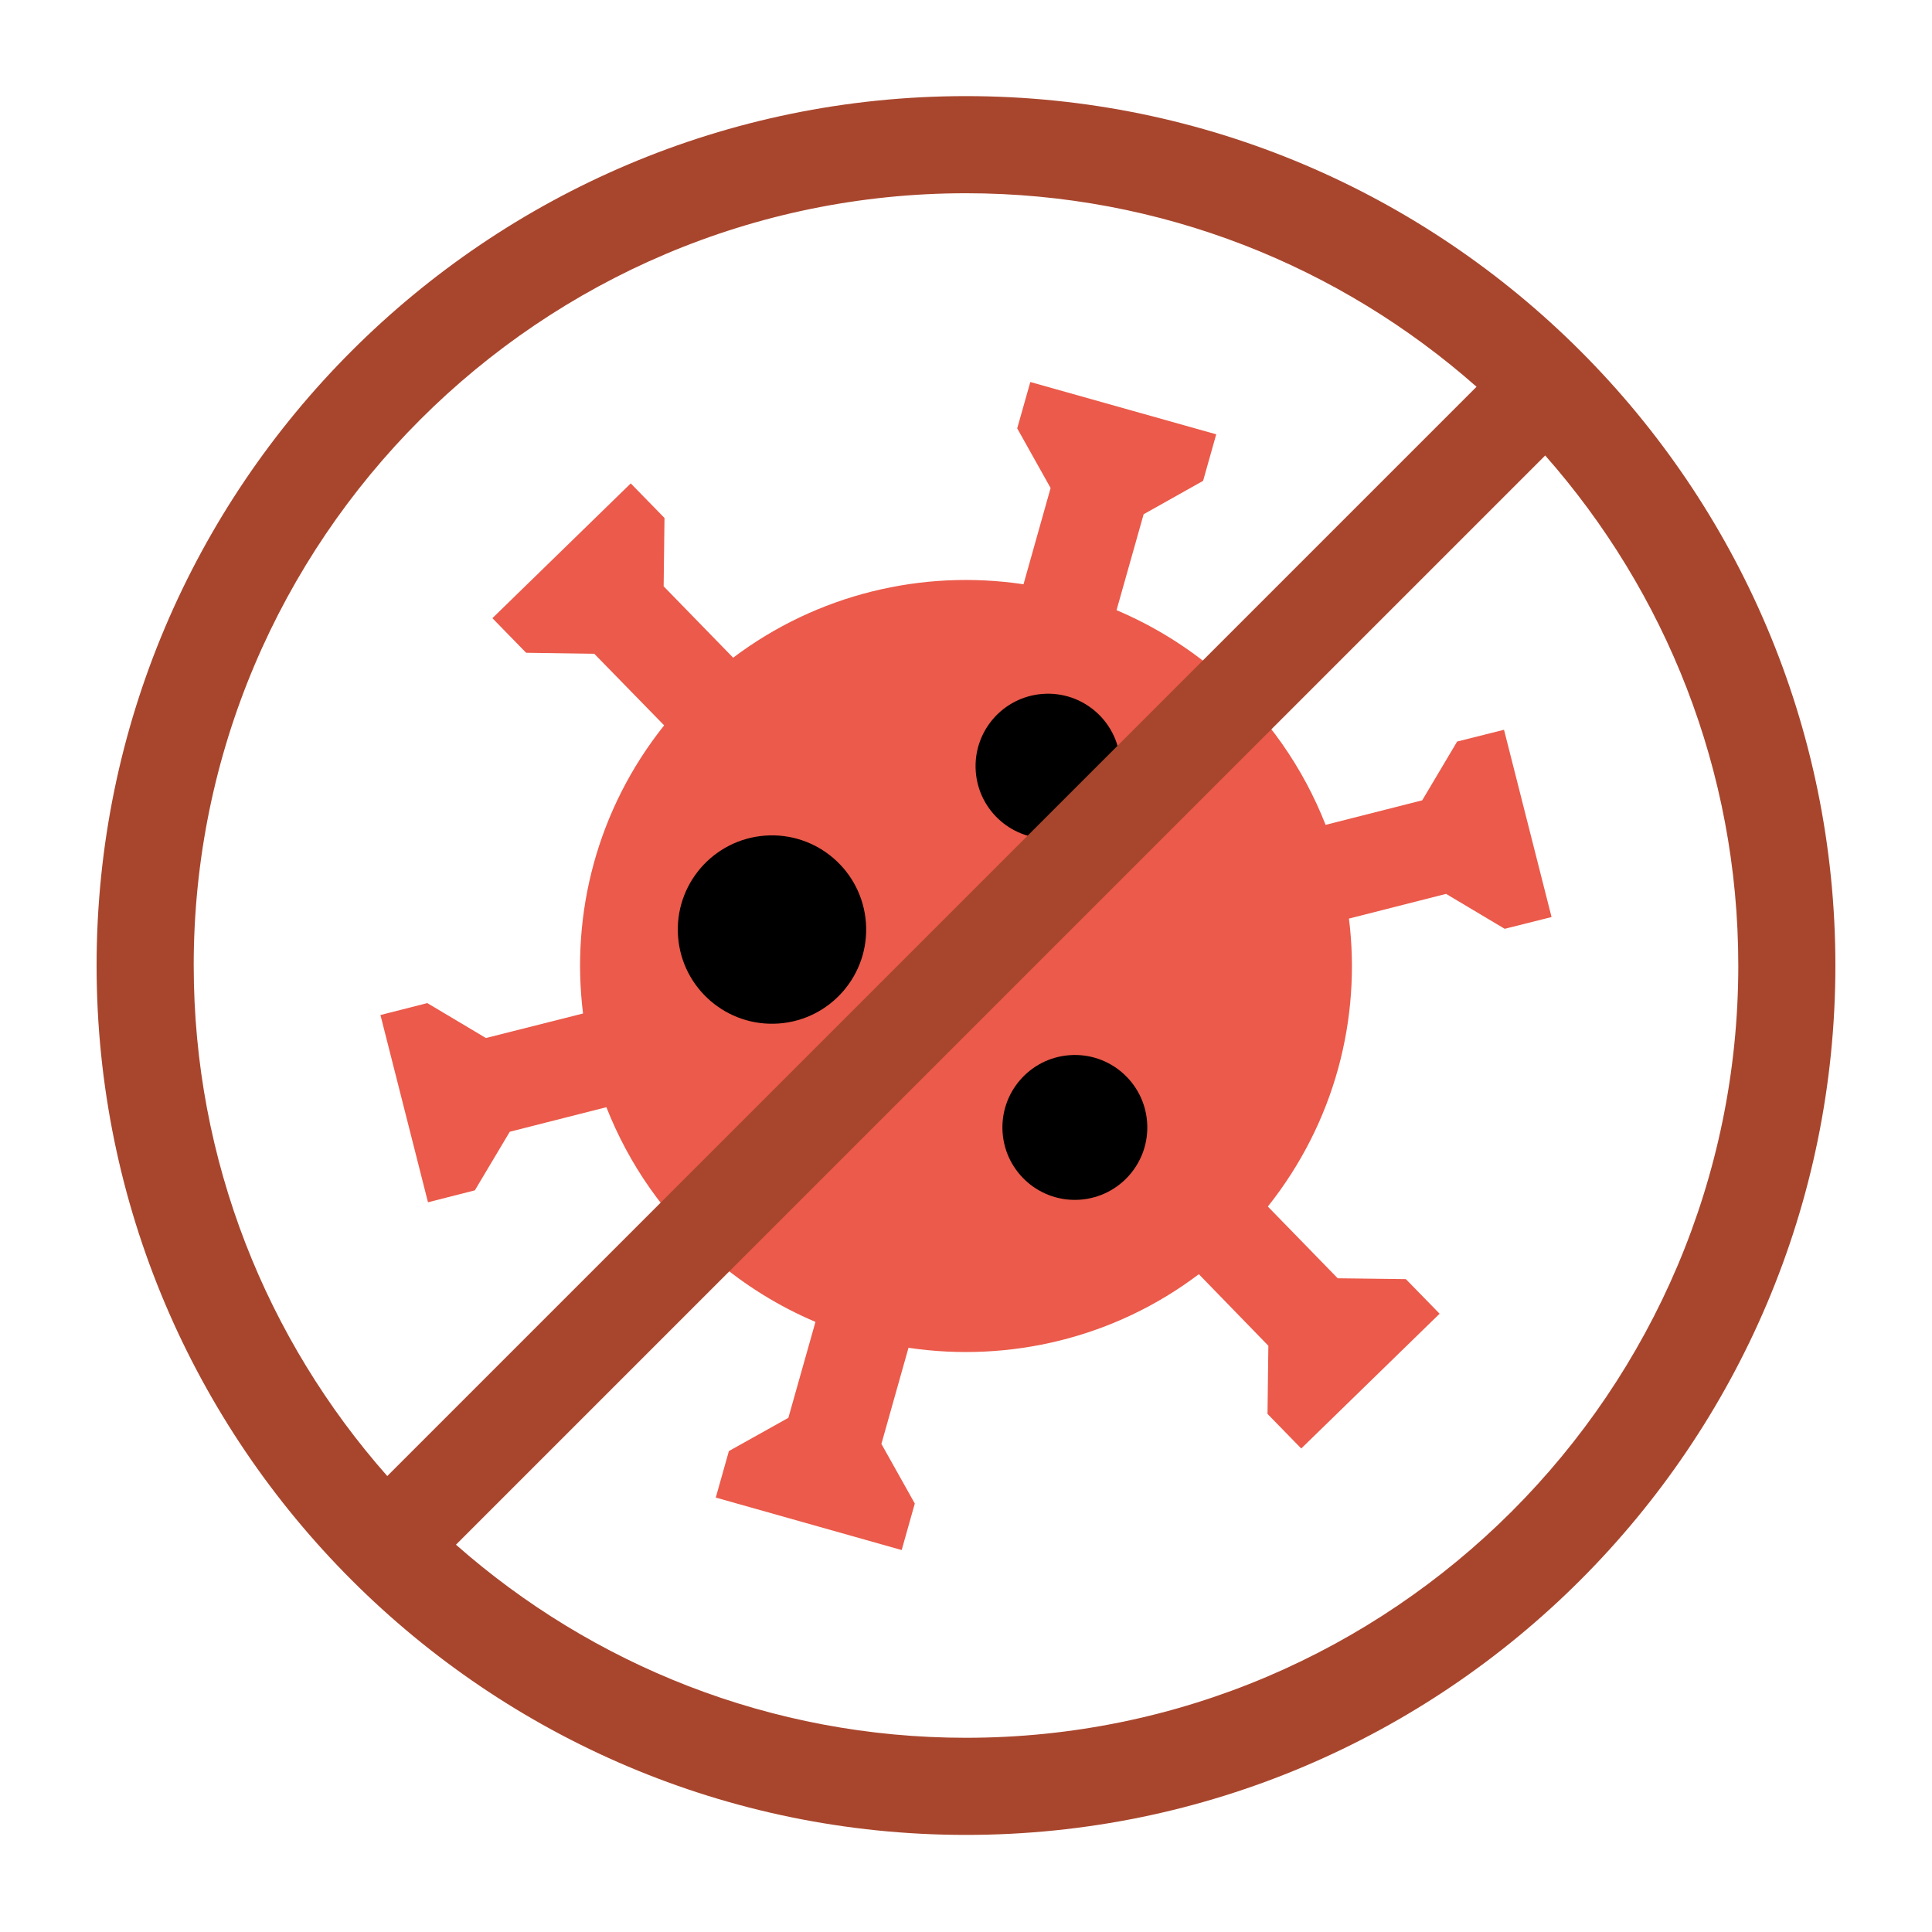
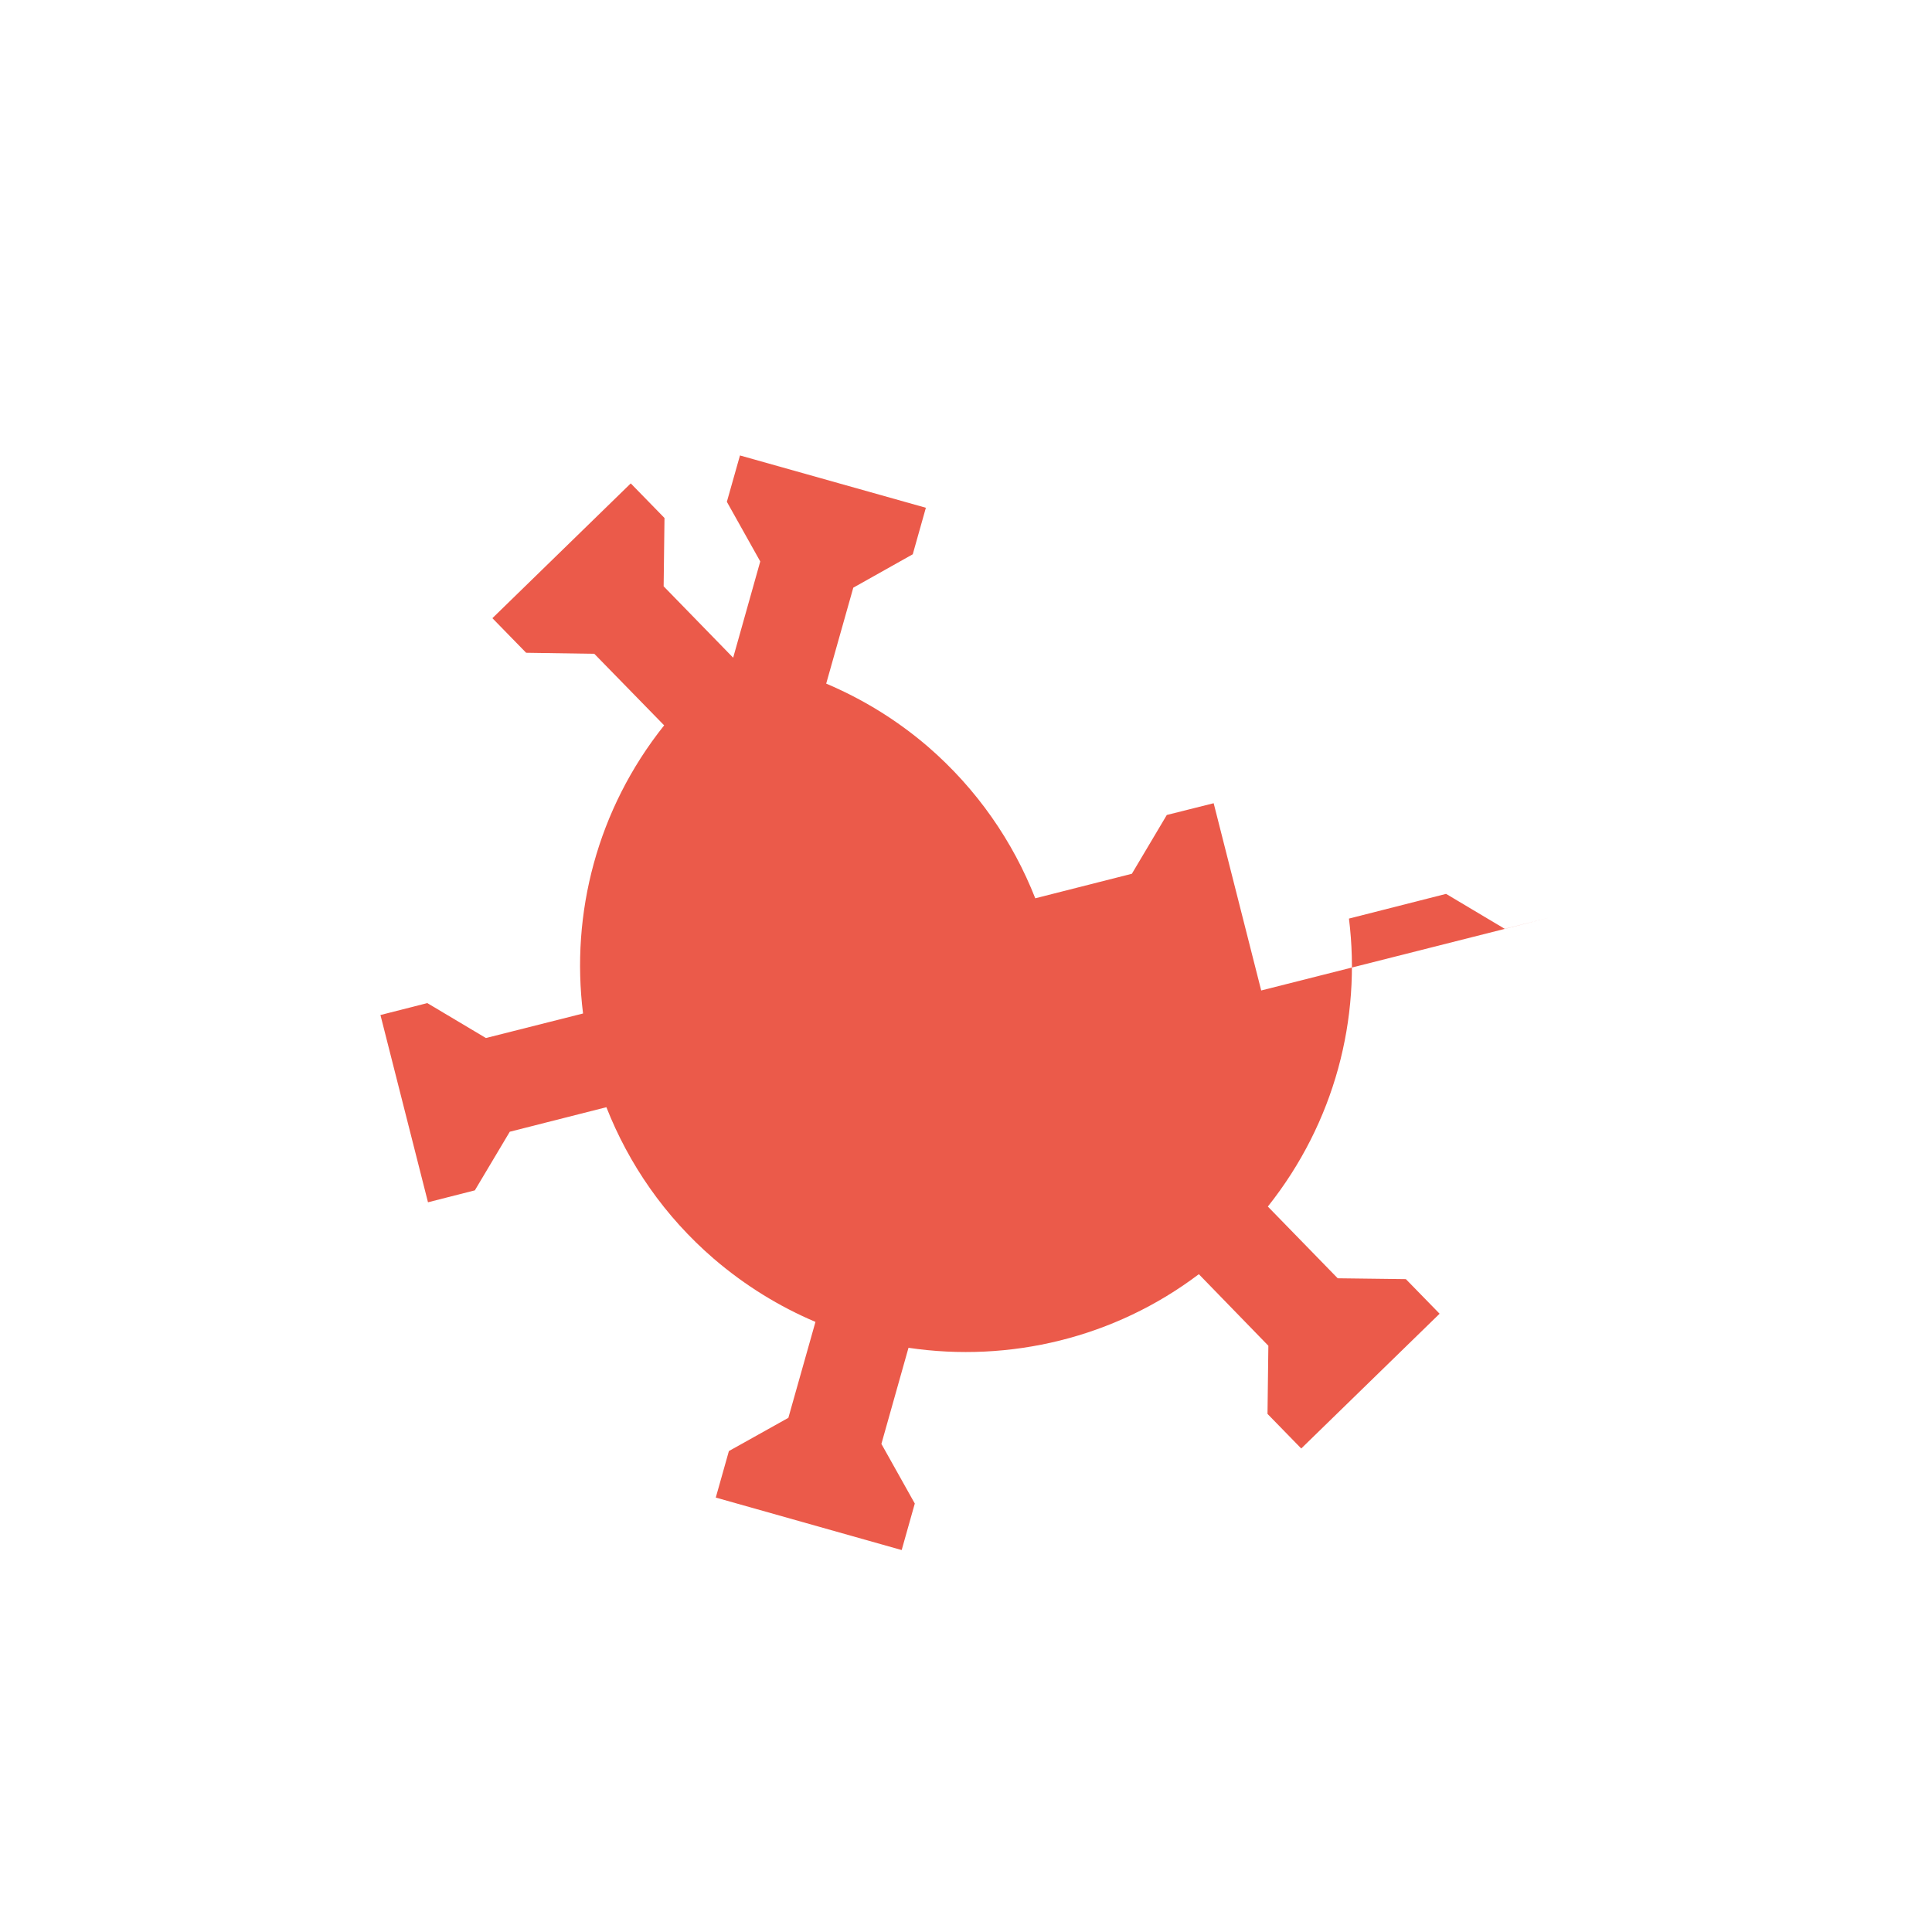
<svg xmlns="http://www.w3.org/2000/svg" viewBox="0 0 113.386 113.386" id="shrine20240424-34-bdzi3a_svg___040_RDD_Covid-19Response">
  <defs />
-   <path fill="#eb5a4a" d="m91.058,53.82l-2.75.69-3.44-2.05-5.7,1.45c.73,5.86-.83,11.96-4.76,16.9l4.1,4.21,4,.05,1.98,2.03-8.12,7.91-1.98-2.03.05-4-4.08-4.2c-4.94,3.74-11.11,5.2-17.04,4.32l-1.59,5.64,1.96,3.5-.77,2.73-10.91-3.08.77-2.73,3.49-1.95,1.59-5.63c-2.12-.9-4.13-2.13-5.97-3.71-2.89-2.49-4.99-5.56-6.3-8.89l-5.67,1.44-2.05,3.44-2.75.7-2.79-10.99,2.75-.7,3.44,2.05,5.7-1.44c-.73-5.86.82-11.97,4.76-16.91l-4.1-4.2-4-.06-1.98-2.03,8.12-7.91,1.98,2.03-.05,4.01,4.08,4.19c4.94-3.73,11.11-5.2,17.04-4.31l1.59-5.65-1.96-3.5.77-2.72,10.91,3.07-.77,2.73-3.49,1.96-1.59,5.63c2.12.9,4.13,2.12,5.97,3.7,2.89,2.5,4.99,5.57,6.3,8.9l5.67-1.44,2.05-3.45,2.75-.69,2.79,10.99Z" />
-   <path d="M45.716 60.067c3.044-.226 5.329-2.878 5.103-5.922-.227-3.045-2.878-5.329-5.922-5.103-3.045.226-5.329 2.878-5.103 5.922.226 3.045 2.878 5.329 5.922 5.103M61.821 49.205c2.342-.174 4.099-2.213 3.925-4.555-.174-2.342-2.213-4.1-4.555-3.925-2.342.174-4.099 2.213-3.925 4.555s2.213 4.099 4.555 3.925M63.397 70.407c2.342-.174 4.099-2.213 3.925-4.555-.174-2.342-2.213-4.1-4.555-3.925-2.342.174-4.099 2.213-3.925 4.555.174 2.342 2.213 4.099 4.555 3.925" class="shrine20240424-34-bdzi3a_svg__cls-1" />
-   <path fill="#a8462d" d="m56.693,5.641C28.559,5.641,5.669,28.53,5.669,56.664s22.89,51.024,51.024,51.024,51.023-22.889,51.023-51.024S84.828,5.641,56.693,5.641ZM11.368,56.664c0-24.991,20.333-45.323,45.325-45.323,11.479,0,21.968,4.298,29.963,11.358l-63.928,63.928c-7.061-7.994-11.359-18.484-11.359-29.963Zm45.325,45.324c-11.465,0-21.942-4.287-29.933-11.332l63.925-63.924c7.045,7.99,11.333,18.467,11.333,29.932,0,24.992-20.333,45.324-45.324,45.324Z" />
+   <path fill="#eb5a4a" d="m91.058,53.82l-2.75.69-3.44-2.05-5.7,1.45c.73,5.86-.83,11.96-4.76,16.9l4.1,4.21,4,.05,1.98,2.03-8.12,7.91-1.98-2.03.05-4-4.08-4.2c-4.94,3.74-11.11,5.2-17.04,4.32l-1.59,5.64,1.96,3.5-.77,2.73-10.91-3.08.77-2.73,3.49-1.95,1.59-5.63c-2.12-.9-4.13-2.13-5.97-3.71-2.89-2.49-4.99-5.56-6.3-8.89l-5.67,1.44-2.05,3.44-2.75.7-2.79-10.99,2.75-.7,3.44,2.05,5.7-1.44c-.73-5.86.82-11.97,4.76-16.91l-4.1-4.2-4-.06-1.98-2.03,8.12-7.91,1.98,2.03-.05,4.01,4.08,4.19l1.59-5.65-1.96-3.5.77-2.72,10.91,3.07-.77,2.73-3.49,1.96-1.59,5.63c2.12.9,4.13,2.12,5.97,3.7,2.89,2.5,4.99,5.57,6.3,8.9l5.67-1.44,2.05-3.45,2.75-.69,2.79,10.99Z" />
</svg>